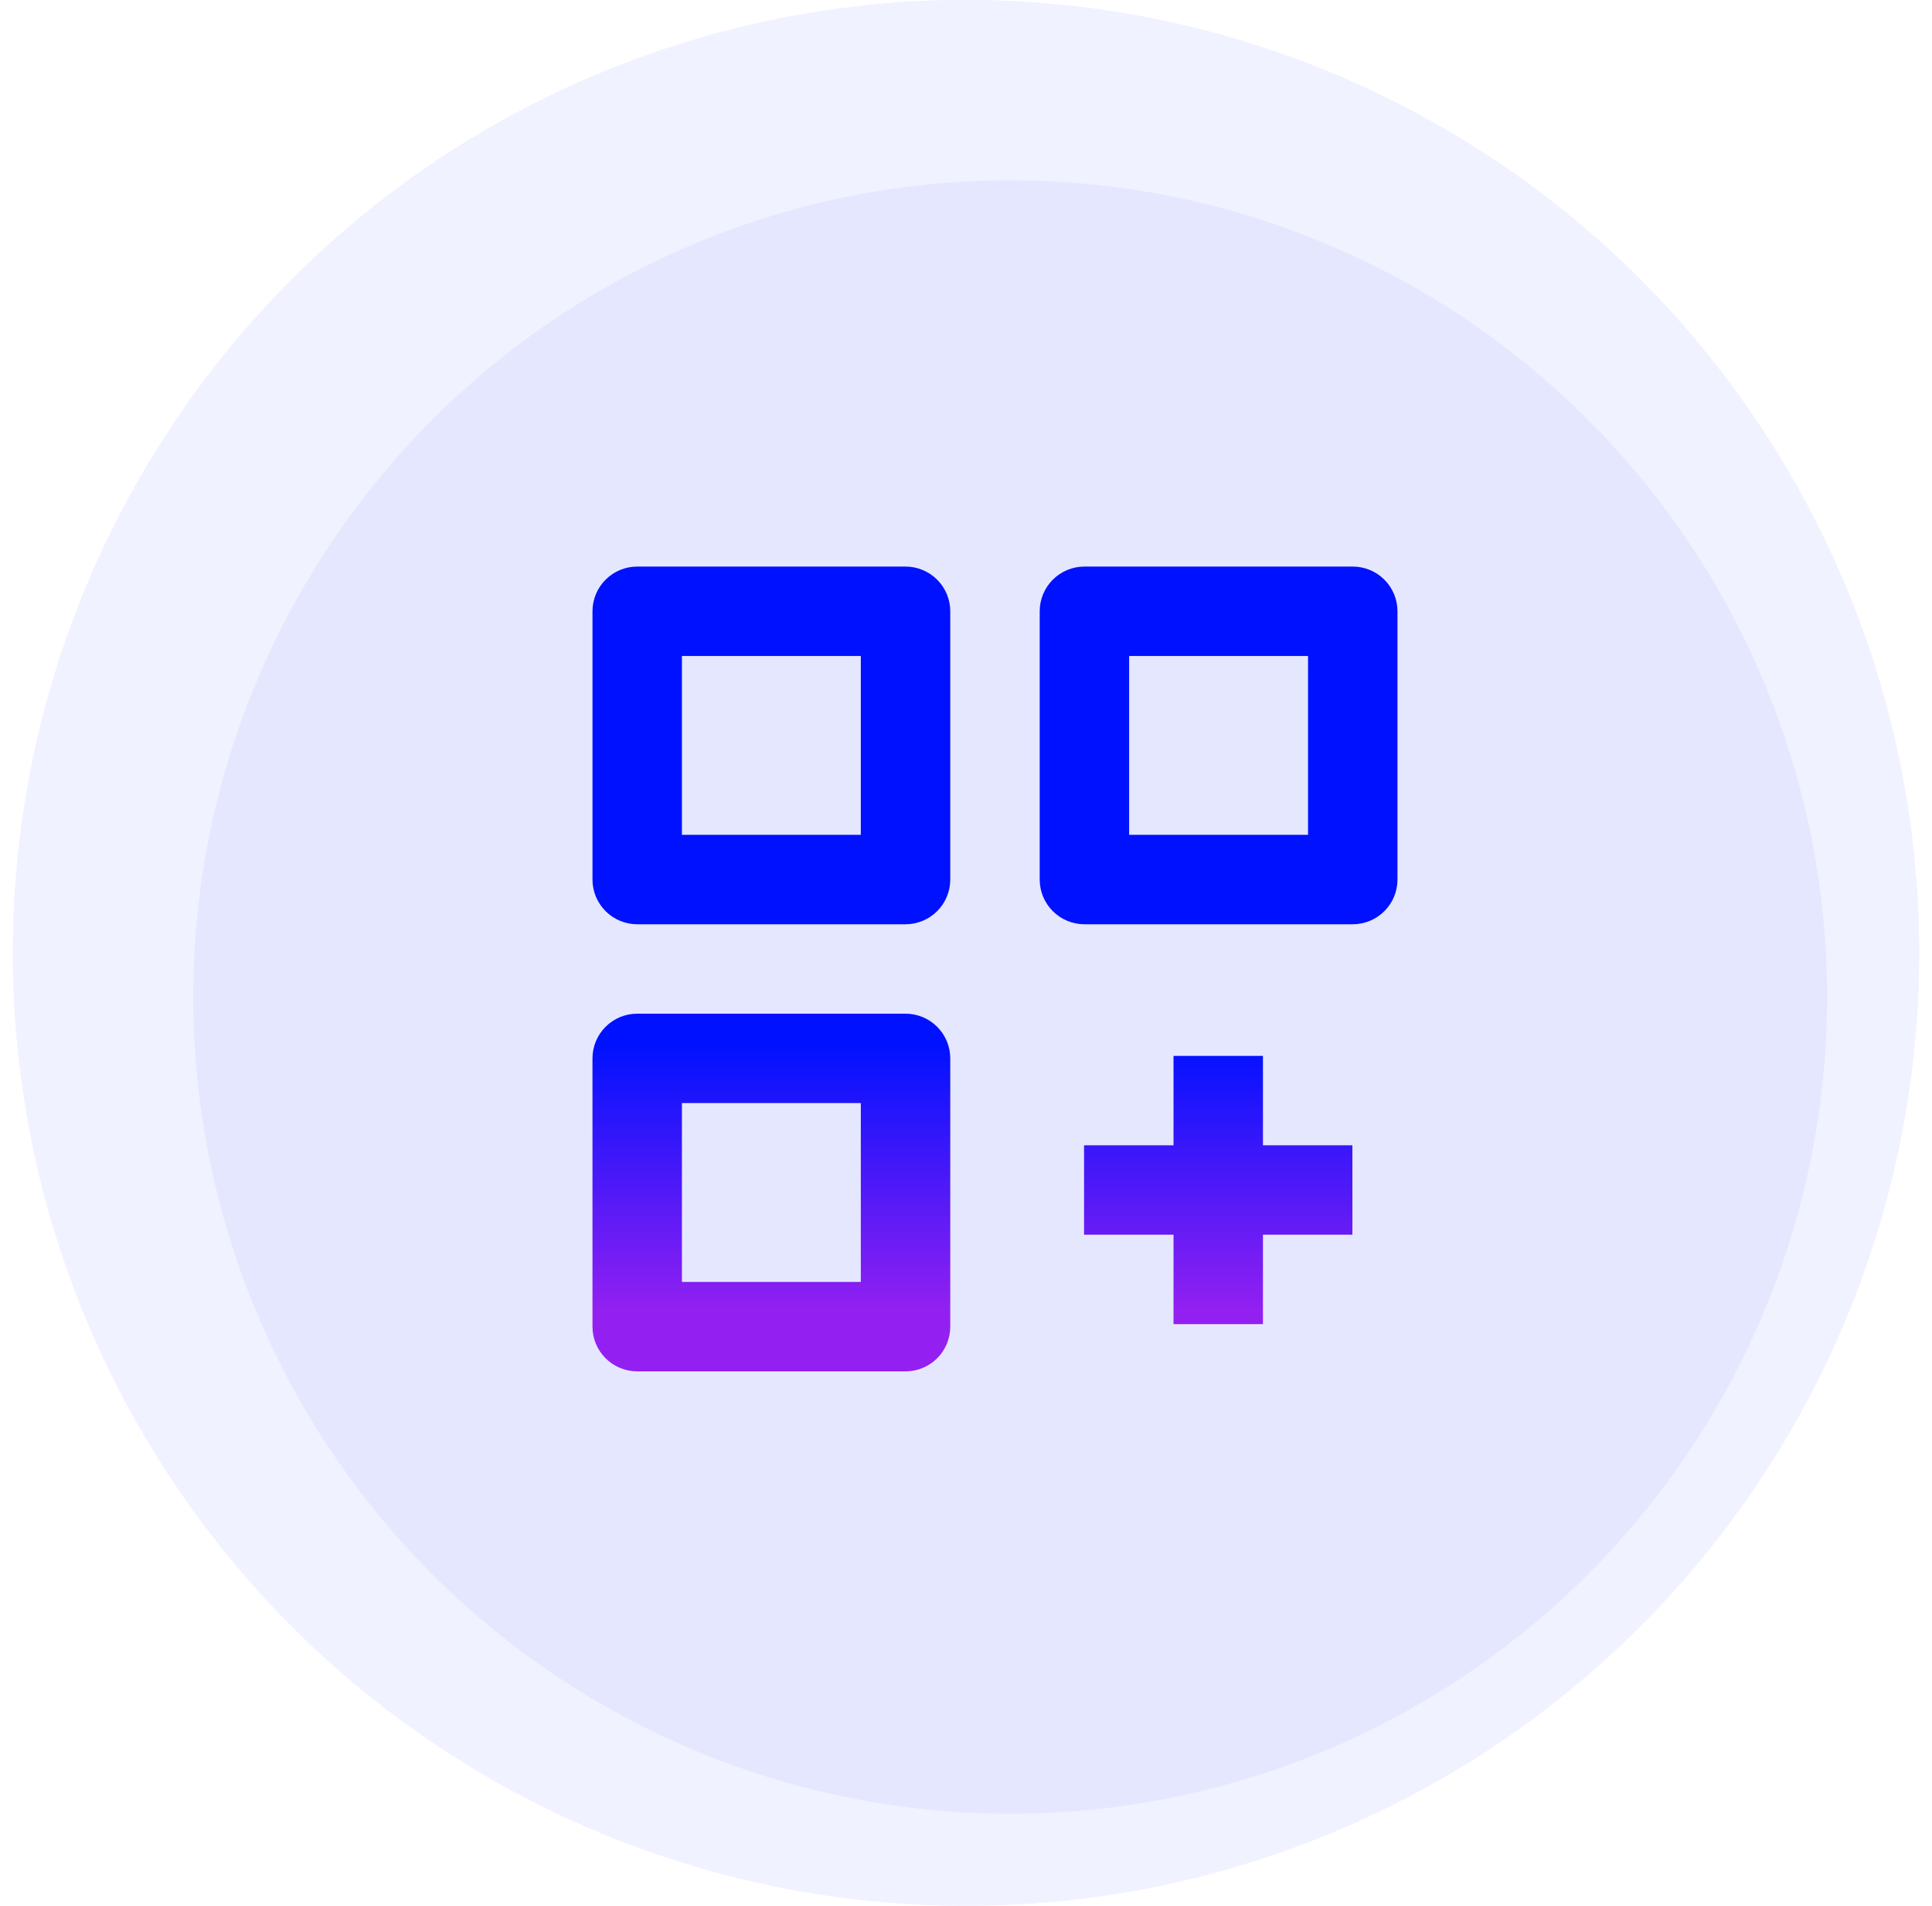
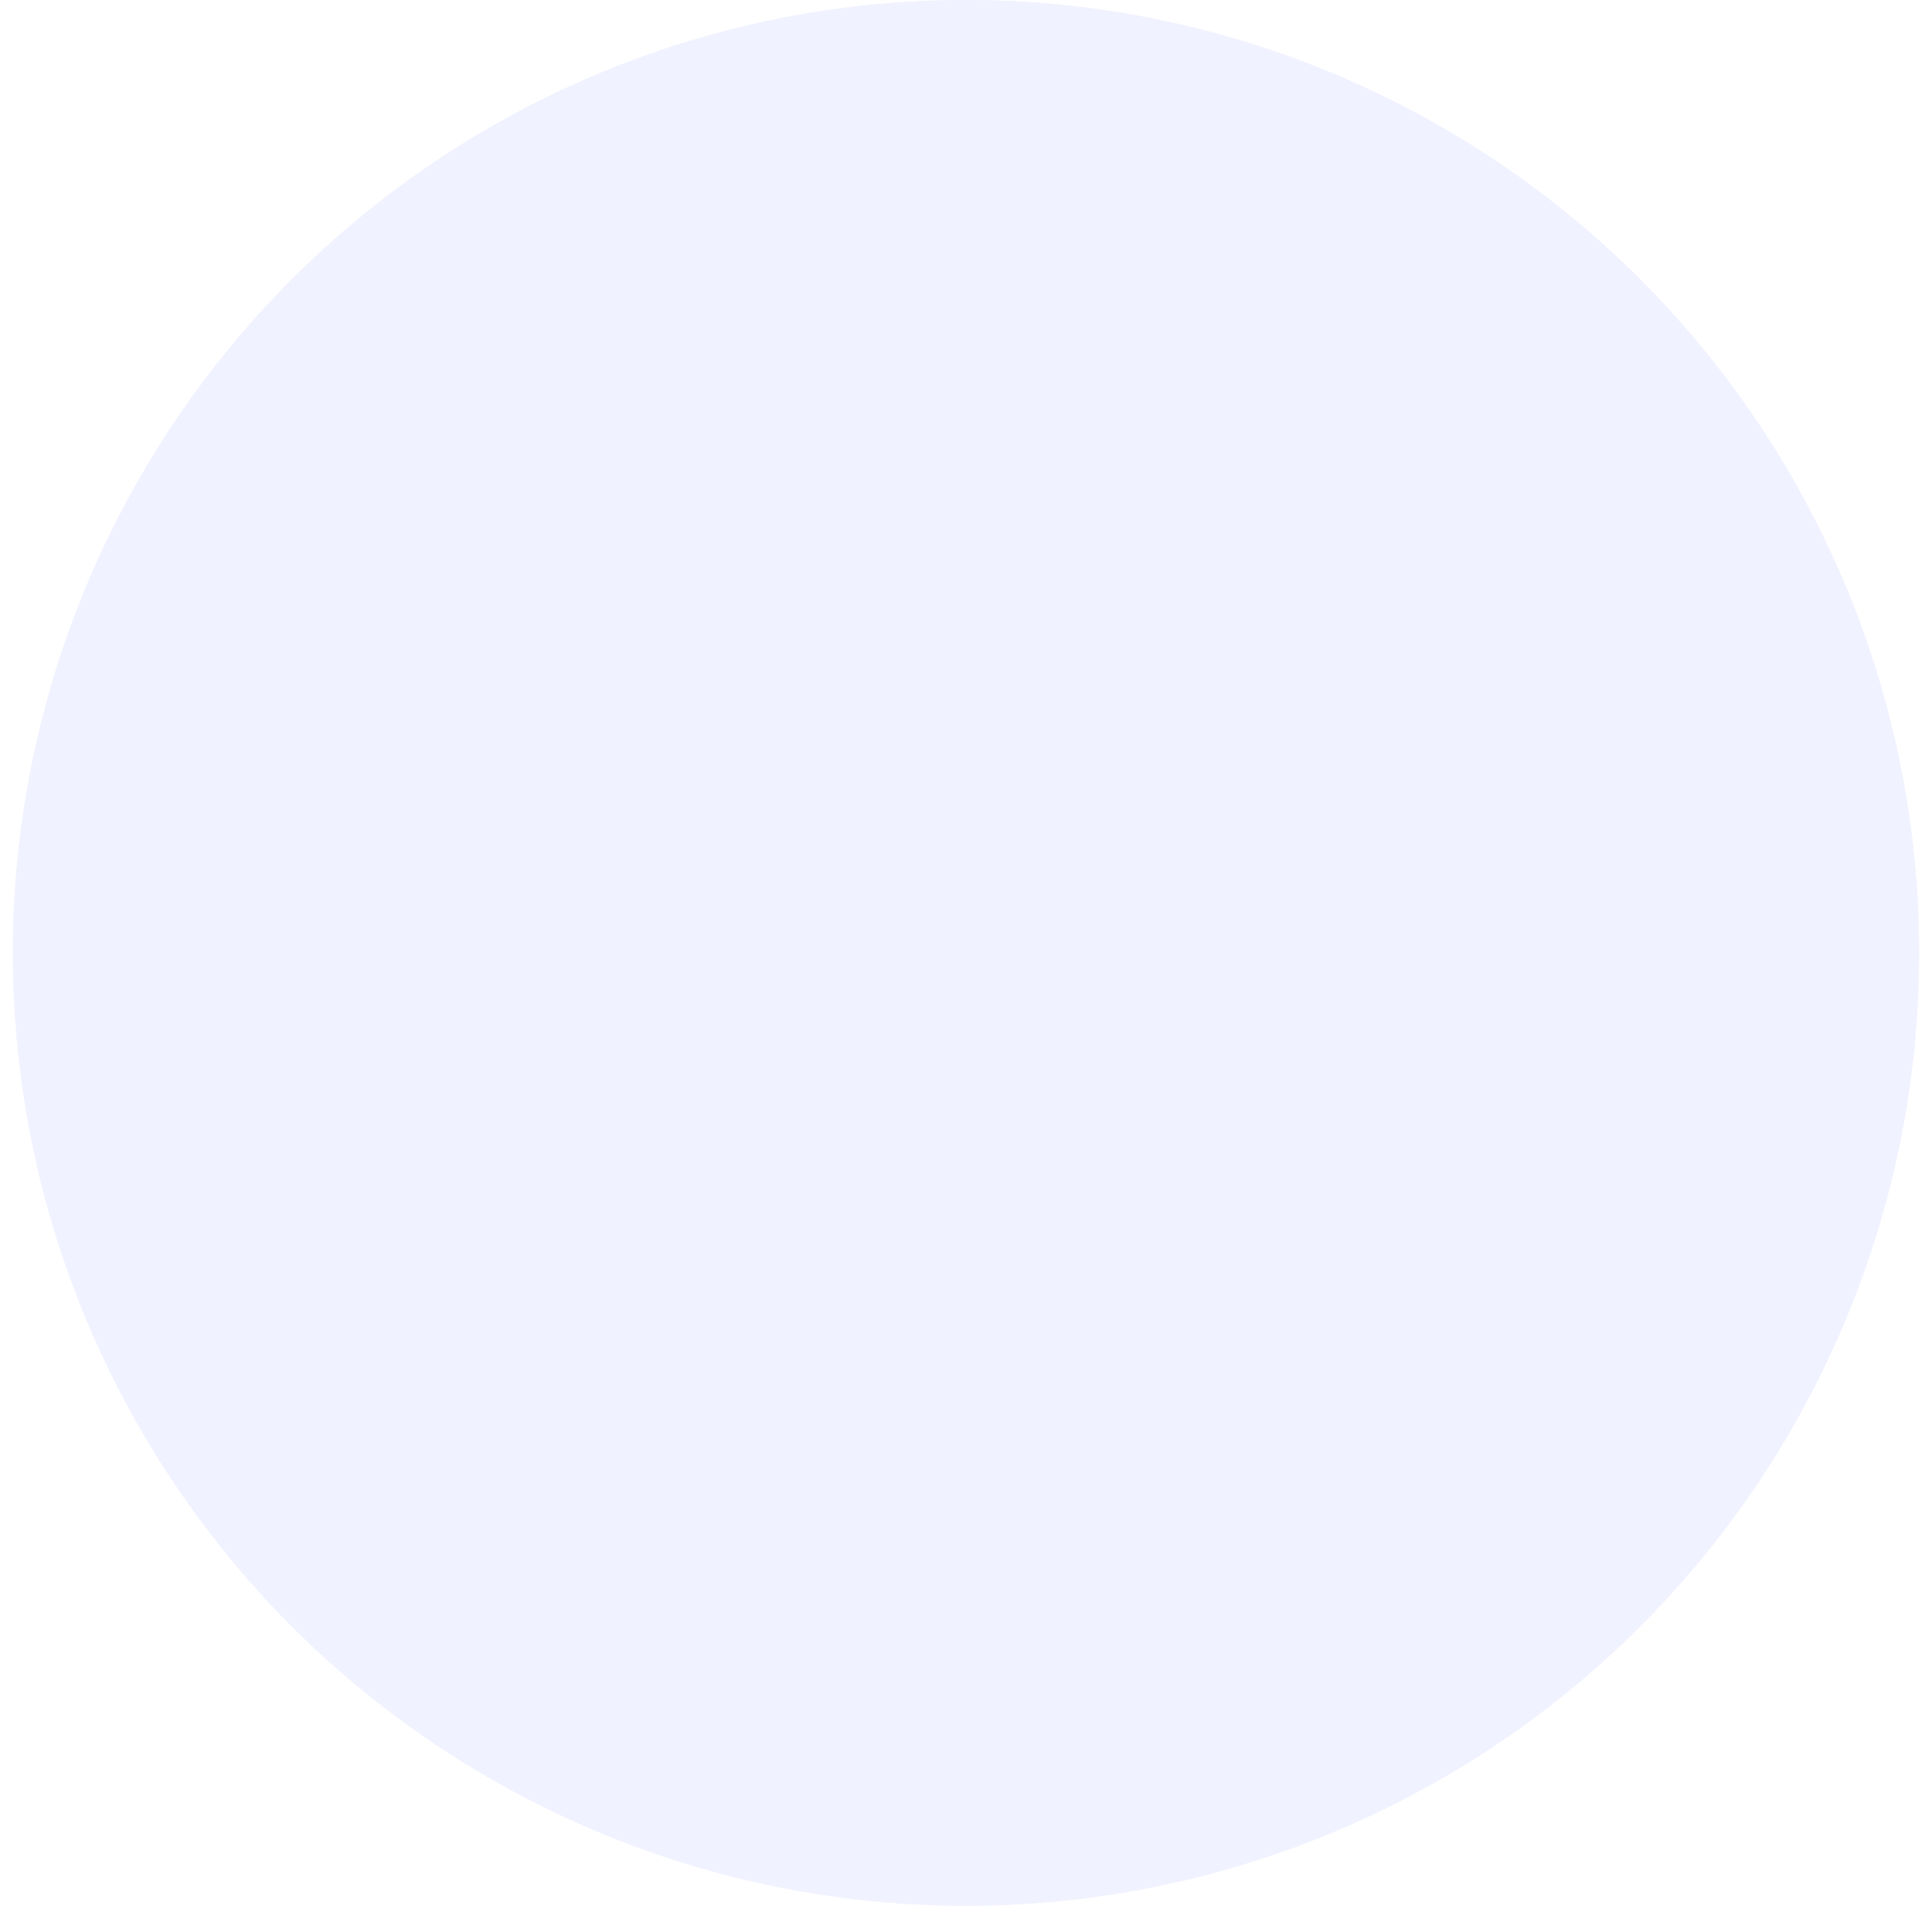
<svg xmlns="http://www.w3.org/2000/svg" width="75" height="74" viewBox="0 0 75 74" fill="none">
  <circle cx="37.5" cy="37" r="37" fill="#F1F2FF" />
  <g filter="url(#filter0_i_1236_48639)">
-     <circle cx="37.214" cy="36.714" r="31.714" fill="#E5E7FF" />
-   </g>
+     </g>
  <circle cx="37.5" cy="37" r="37" fill="#F1F2FF" />
  <g filter="url(#filter1_i_1236_48639)">
-     <circle cx="37.214" cy="36.714" r="31.714" fill="#E5E7FF" />
-   </g>
+     </g>
  <g filter="url(#filter2_d_1236_48639)">
-     <path fill-rule="evenodd" clip-rule="evenodd" d="M34.153 34.889H23.736C23.276 34.889 22.834 34.706 22.509 34.38C22.183 34.055 22 33.613 22 33.153V22.736C22 22.276 22.183 21.834 22.509 21.509C22.834 21.183 23.276 21 23.736 21H34.153C34.613 21 35.055 21.183 35.38 21.509C35.706 21.834 35.889 22.276 35.889 22.736V33.153C35.889 33.613 35.706 34.055 35.38 34.38C35.055 34.706 34.613 34.889 34.153 34.889ZM32.417 24.472H25.472V31.417H32.417V24.472ZM41.097 21H51.514C51.974 21 52.416 21.183 52.742 21.509C53.067 21.834 53.25 22.276 53.25 22.736V33.153C53.25 33.613 53.067 34.055 52.742 34.38C52.416 34.706 51.974 34.889 51.514 34.889H41.097C40.637 34.889 40.195 34.706 39.87 34.38C39.544 34.055 39.361 33.613 39.361 33.153V22.736C39.361 22.276 39.544 21.834 39.87 21.509C40.195 21.183 40.637 21 41.097 21ZM42.833 31.417H49.778V24.472H42.833V31.417ZM35.38 51.742C35.055 52.067 34.613 52.25 34.153 52.25H23.736C23.276 52.25 22.834 52.067 22.509 51.742C22.183 51.416 22 50.974 22 50.514V40.097C22 39.637 22.183 39.195 22.509 38.87C22.834 38.544 23.276 38.361 23.736 38.361H34.153C34.613 38.361 35.055 38.544 35.38 38.87C35.706 39.195 35.889 39.637 35.889 40.097V50.514C35.889 50.974 35.706 51.416 35.38 51.742ZM32.417 41.833H25.472V48.778H32.417V41.833ZM48.028 40H44.556V43.472H41.083V46.944H44.556V50.417H48.028V46.944H51.5V43.472H48.028V40Z" fill="url(#paint0_linear_1236_48639)" />
-   </g>
+     </g>
  <defs>
    <filter id="filter0_i_1236_48639" x="5.5" y="5" width="65.429" height="65.429" filterUnits="userSpaceOnUse" color-interpolation-filters="sRGB">
      <feFlood flood-opacity="0" result="BackgroundImageFix" />
      <feBlend mode="normal" in="SourceGraphic" in2="BackgroundImageFix" result="shape" />
      <feColorMatrix in="SourceAlpha" type="matrix" values="0 0 0 0 0 0 0 0 0 0 0 0 0 0 0 0 0 0 127 0" result="hardAlpha" />
      <feOffset dx="2" dy="2" />
      <feGaussianBlur stdDeviation="1" />
      <feComposite in2="hardAlpha" operator="arithmetic" k2="-1" k3="1" />
      <feColorMatrix type="matrix" values="0 0 0 0 0.625 0 0 0 0 0.625 0 0 0 0 0.625 0 0 0 0.25 0" />
      <feBlend mode="normal" in2="shape" result="effect1_innerShadow_1236_48639" />
    </filter>
    <filter id="filter1_i_1236_48639" x="5.5" y="5" width="65.429" height="65.429" filterUnits="userSpaceOnUse" color-interpolation-filters="sRGB">
      <feFlood flood-opacity="0" result="BackgroundImageFix" />
      <feBlend mode="normal" in="SourceGraphic" in2="BackgroundImageFix" result="shape" />
      <feColorMatrix in="SourceAlpha" type="matrix" values="0 0 0 0 0 0 0 0 0 0 0 0 0 0 0 0 0 0 127 0" result="hardAlpha" />
      <feOffset dx="2" dy="2" />
      <feGaussianBlur stdDeviation="1" />
      <feComposite in2="hardAlpha" operator="arithmetic" k2="-1" k3="1" />
      <feColorMatrix type="matrix" values="0 0 0 0 0.625 0 0 0 0 0.625 0 0 0 0 0.625 0 0 0 0.25 0" />
      <feBlend mode="normal" in2="shape" result="effect1_innerShadow_1236_48639" />
    </filter>
    <filter id="filter2_d_1236_48639" x="22" y="21" width="33.25" height="33.25" filterUnits="userSpaceOnUse" color-interpolation-filters="sRGB">
      <feFlood flood-opacity="0" result="BackgroundImageFix" />
      <feColorMatrix in="SourceAlpha" type="matrix" values="0 0 0 0 0 0 0 0 0 0 0 0 0 0 0 0 0 0 127 0" result="hardAlpha" />
      <feOffset dx="1" dy="1" />
      <feGaussianBlur stdDeviation="0.5" />
      <feComposite in2="hardAlpha" operator="out" />
      <feColorMatrix type="matrix" values="0 0 0 0 0 0 0 0 0 0 0 0 0 0 0 0 0 0 0.25 0" />
      <feBlend mode="normal" in2="BackgroundImageFix" result="effect1_dropShadow_1236_48639" />
      <feBlend mode="normal" in="SourceGraphic" in2="effect1_dropShadow_1236_48639" result="shape" />
    </filter>
    <linearGradient id="paint0_linear_1236_48639" x1="46.653" y1="39.519" x2="46.653" y2="49.935" gradientUnits="userSpaceOnUse">
      <stop stop-color="#0011FF" />
      <stop offset="1" stop-color="#9320F1" />
    </linearGradient>
  </defs>
</svg>